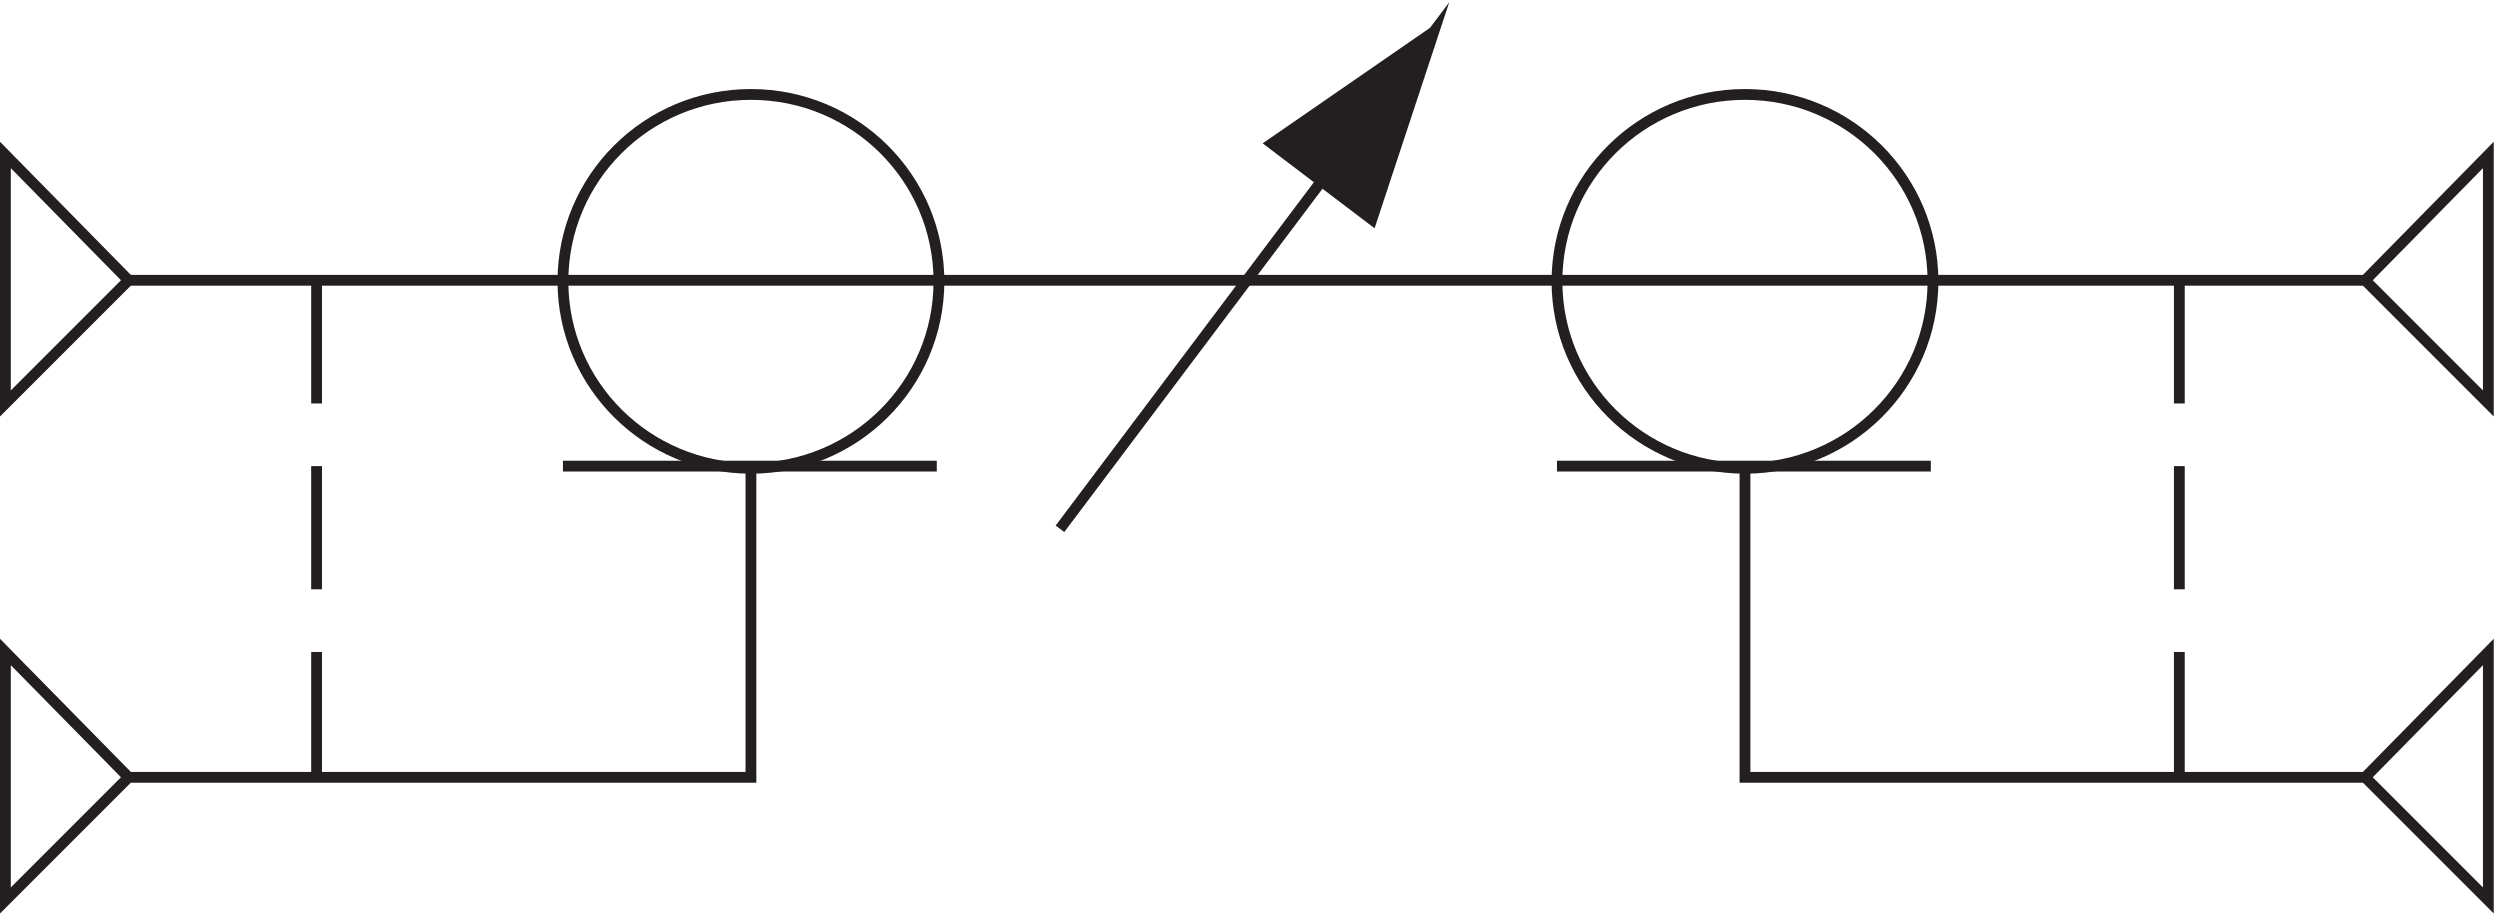
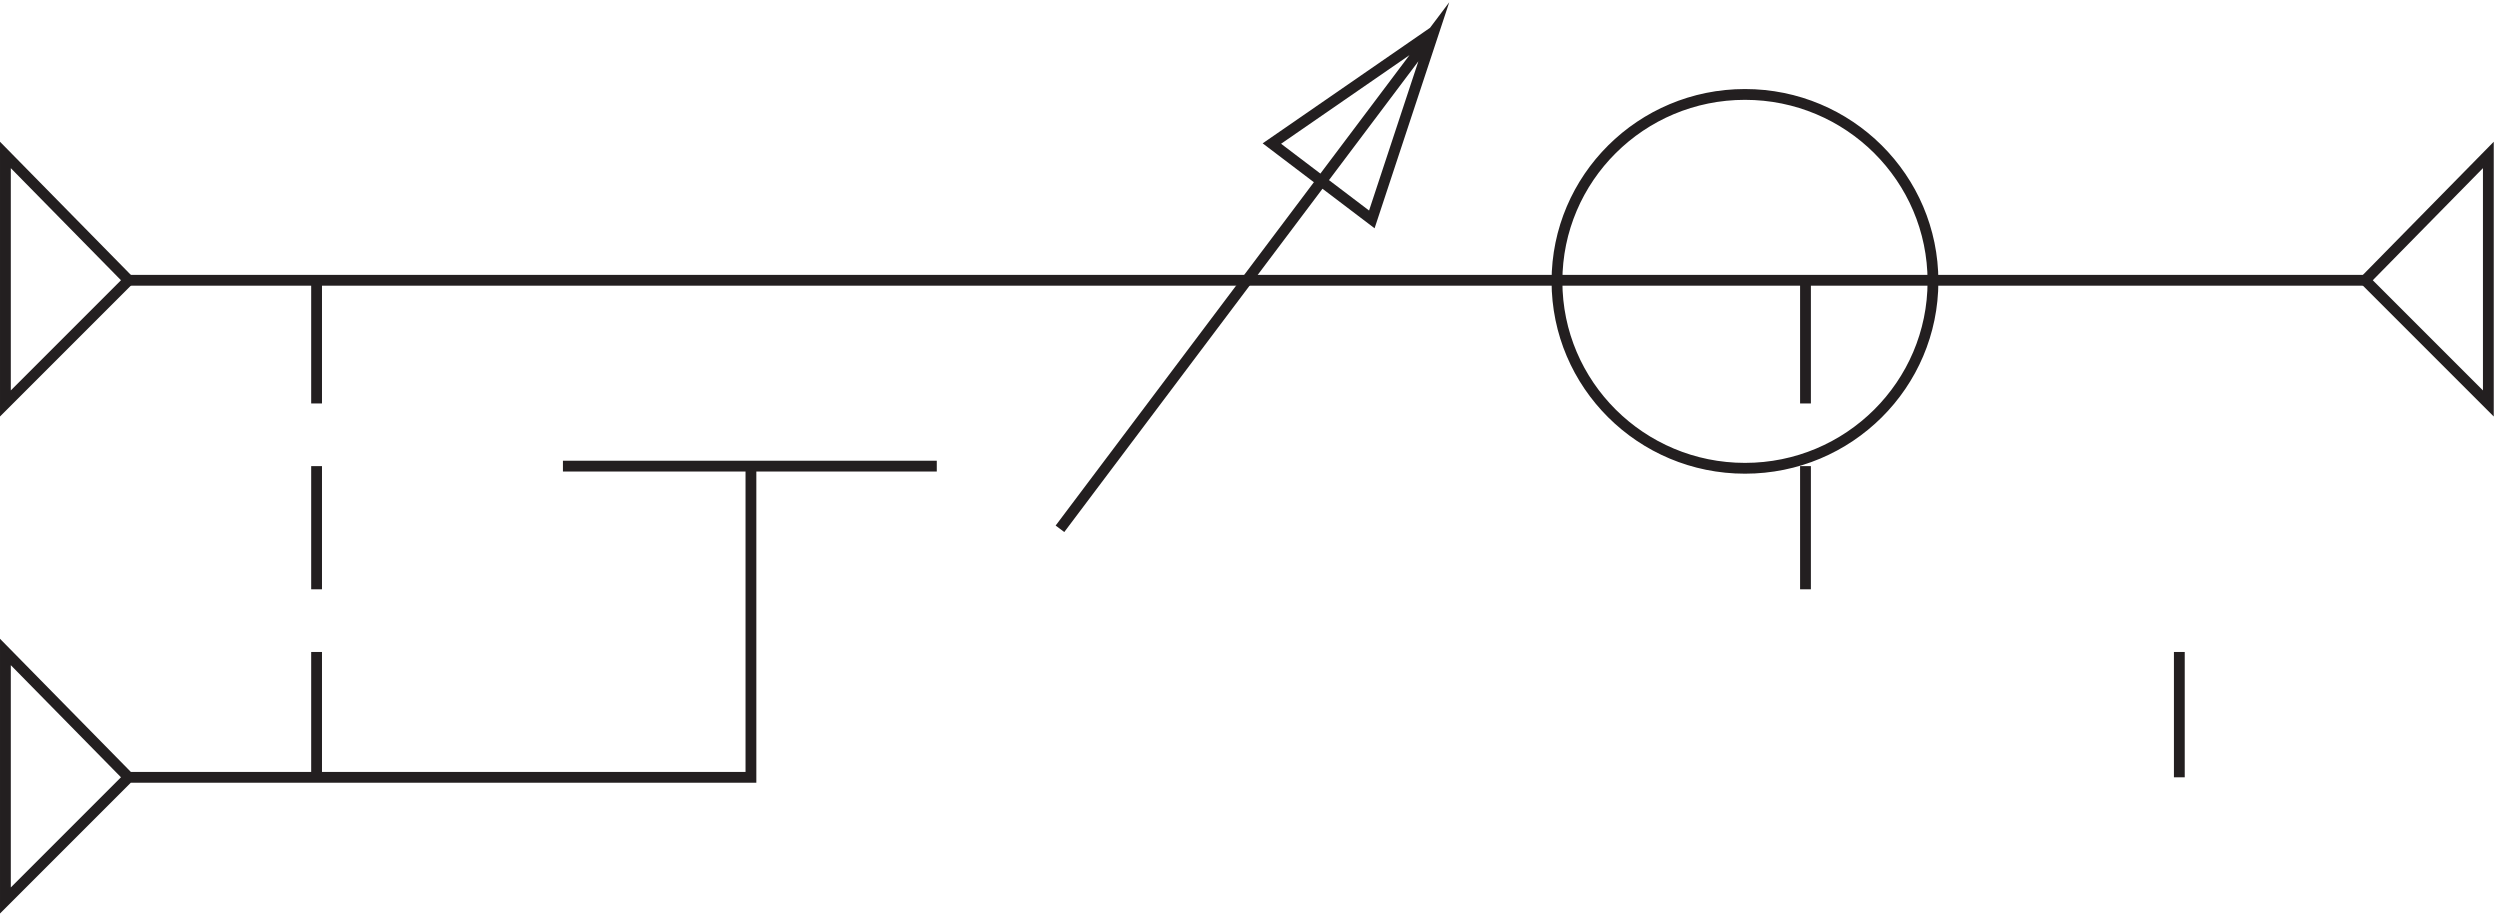
<svg xmlns="http://www.w3.org/2000/svg" xml:space="preserve" width="230.8" height="84.339">
  <path d="m735.332 261.668 259.5 345-43.019-130.242-69.383 52.648 112.402 77.594M3.332 176.164l85.5-87-85.5-85.5Zm517.5 129.004v-216h-432m-85.5 259.5 85.5 85.5-85.5 87z" style="fill:none;stroke:#231f20;stroke-width:7.5;stroke-linecap:butt;stroke-linejoin:miter;stroke-miterlimit:10;stroke-dasharray:none;stroke-opacity:1" transform="matrix(.133 0 0 -.133 .056 83.62)" />
-   <path d="M651.332 433.418c0-71.664-58.422-129.75-130.5-129.75-72.07 0-130.5 58.086-130.5 129.75 0 71.656 58.43 129.75 130.5 129.75 72.078 0 130.5-58.094 130.5-129.75zM1726.83 176.164l-85.5-87 85.5-85.5zm-516 129.004v-216h430.5" style="fill:none;stroke:#231f20;stroke-width:7.5;stroke-linecap:butt;stroke-linejoin:miter;stroke-miterlimit:10;stroke-dasharray:none;stroke-opacity:1" transform="matrix(.133 0 0 -.133 .056 83.62)" />
  <path d="M1341.33 433.418c0-71.664-58.42-129.75-130.5-129.75-72.07 0-130.5 58.086-130.5 129.75 0 71.656 58.43 129.75 130.5 129.75 72.08 0 130.5-58.094 130.5-129.75zm385.5-84.75-85.5 85.5 85.5 87z" style="fill:none;stroke:#231f20;stroke-width:7.5;stroke-linecap:butt;stroke-linejoin:miter;stroke-miterlimit:10;stroke-dasharray:none;stroke-opacity:1" transform="matrix(.133 0 0 -.133 .056 83.62)" />
-   <path d="m882.332 528.922 69.445-52.754 43.055 130.5" style="fill:#231f20;fill-opacity:1;fill-rule:evenodd;stroke:none" transform="matrix(.133 0 0 -.133 .056 83.62)" />
-   <path d="M88.832 434.168H1641.33M219.332 176.164v-87m0 345.004v-85.5m0-43.5v-85.5m430.5 85.5h-259.5M1512.33 176.164v-87m-432 216.004h259.5m172.5 129v-85.5m0-43.5v-85.5" style="fill:none;stroke:#231f20;stroke-width:7.5;stroke-linecap:butt;stroke-linejoin:miter;stroke-miterlimit:10;stroke-dasharray:none;stroke-opacity:1" transform="matrix(.133 0 0 -.133 .056 83.62)" />
+   <path d="M88.832 434.168H1641.33M219.332 176.164v-87m0 345.004v-85.5m0-43.5v-85.5m430.5 85.5h-259.5M1512.33 176.164v-87m-432 216.004m172.5 129v-85.5m0-43.5v-85.5" style="fill:none;stroke:#231f20;stroke-width:7.5;stroke-linecap:butt;stroke-linejoin:miter;stroke-miterlimit:10;stroke-dasharray:none;stroke-opacity:1" transform="matrix(.133 0 0 -.133 .056 83.62)" />
</svg>